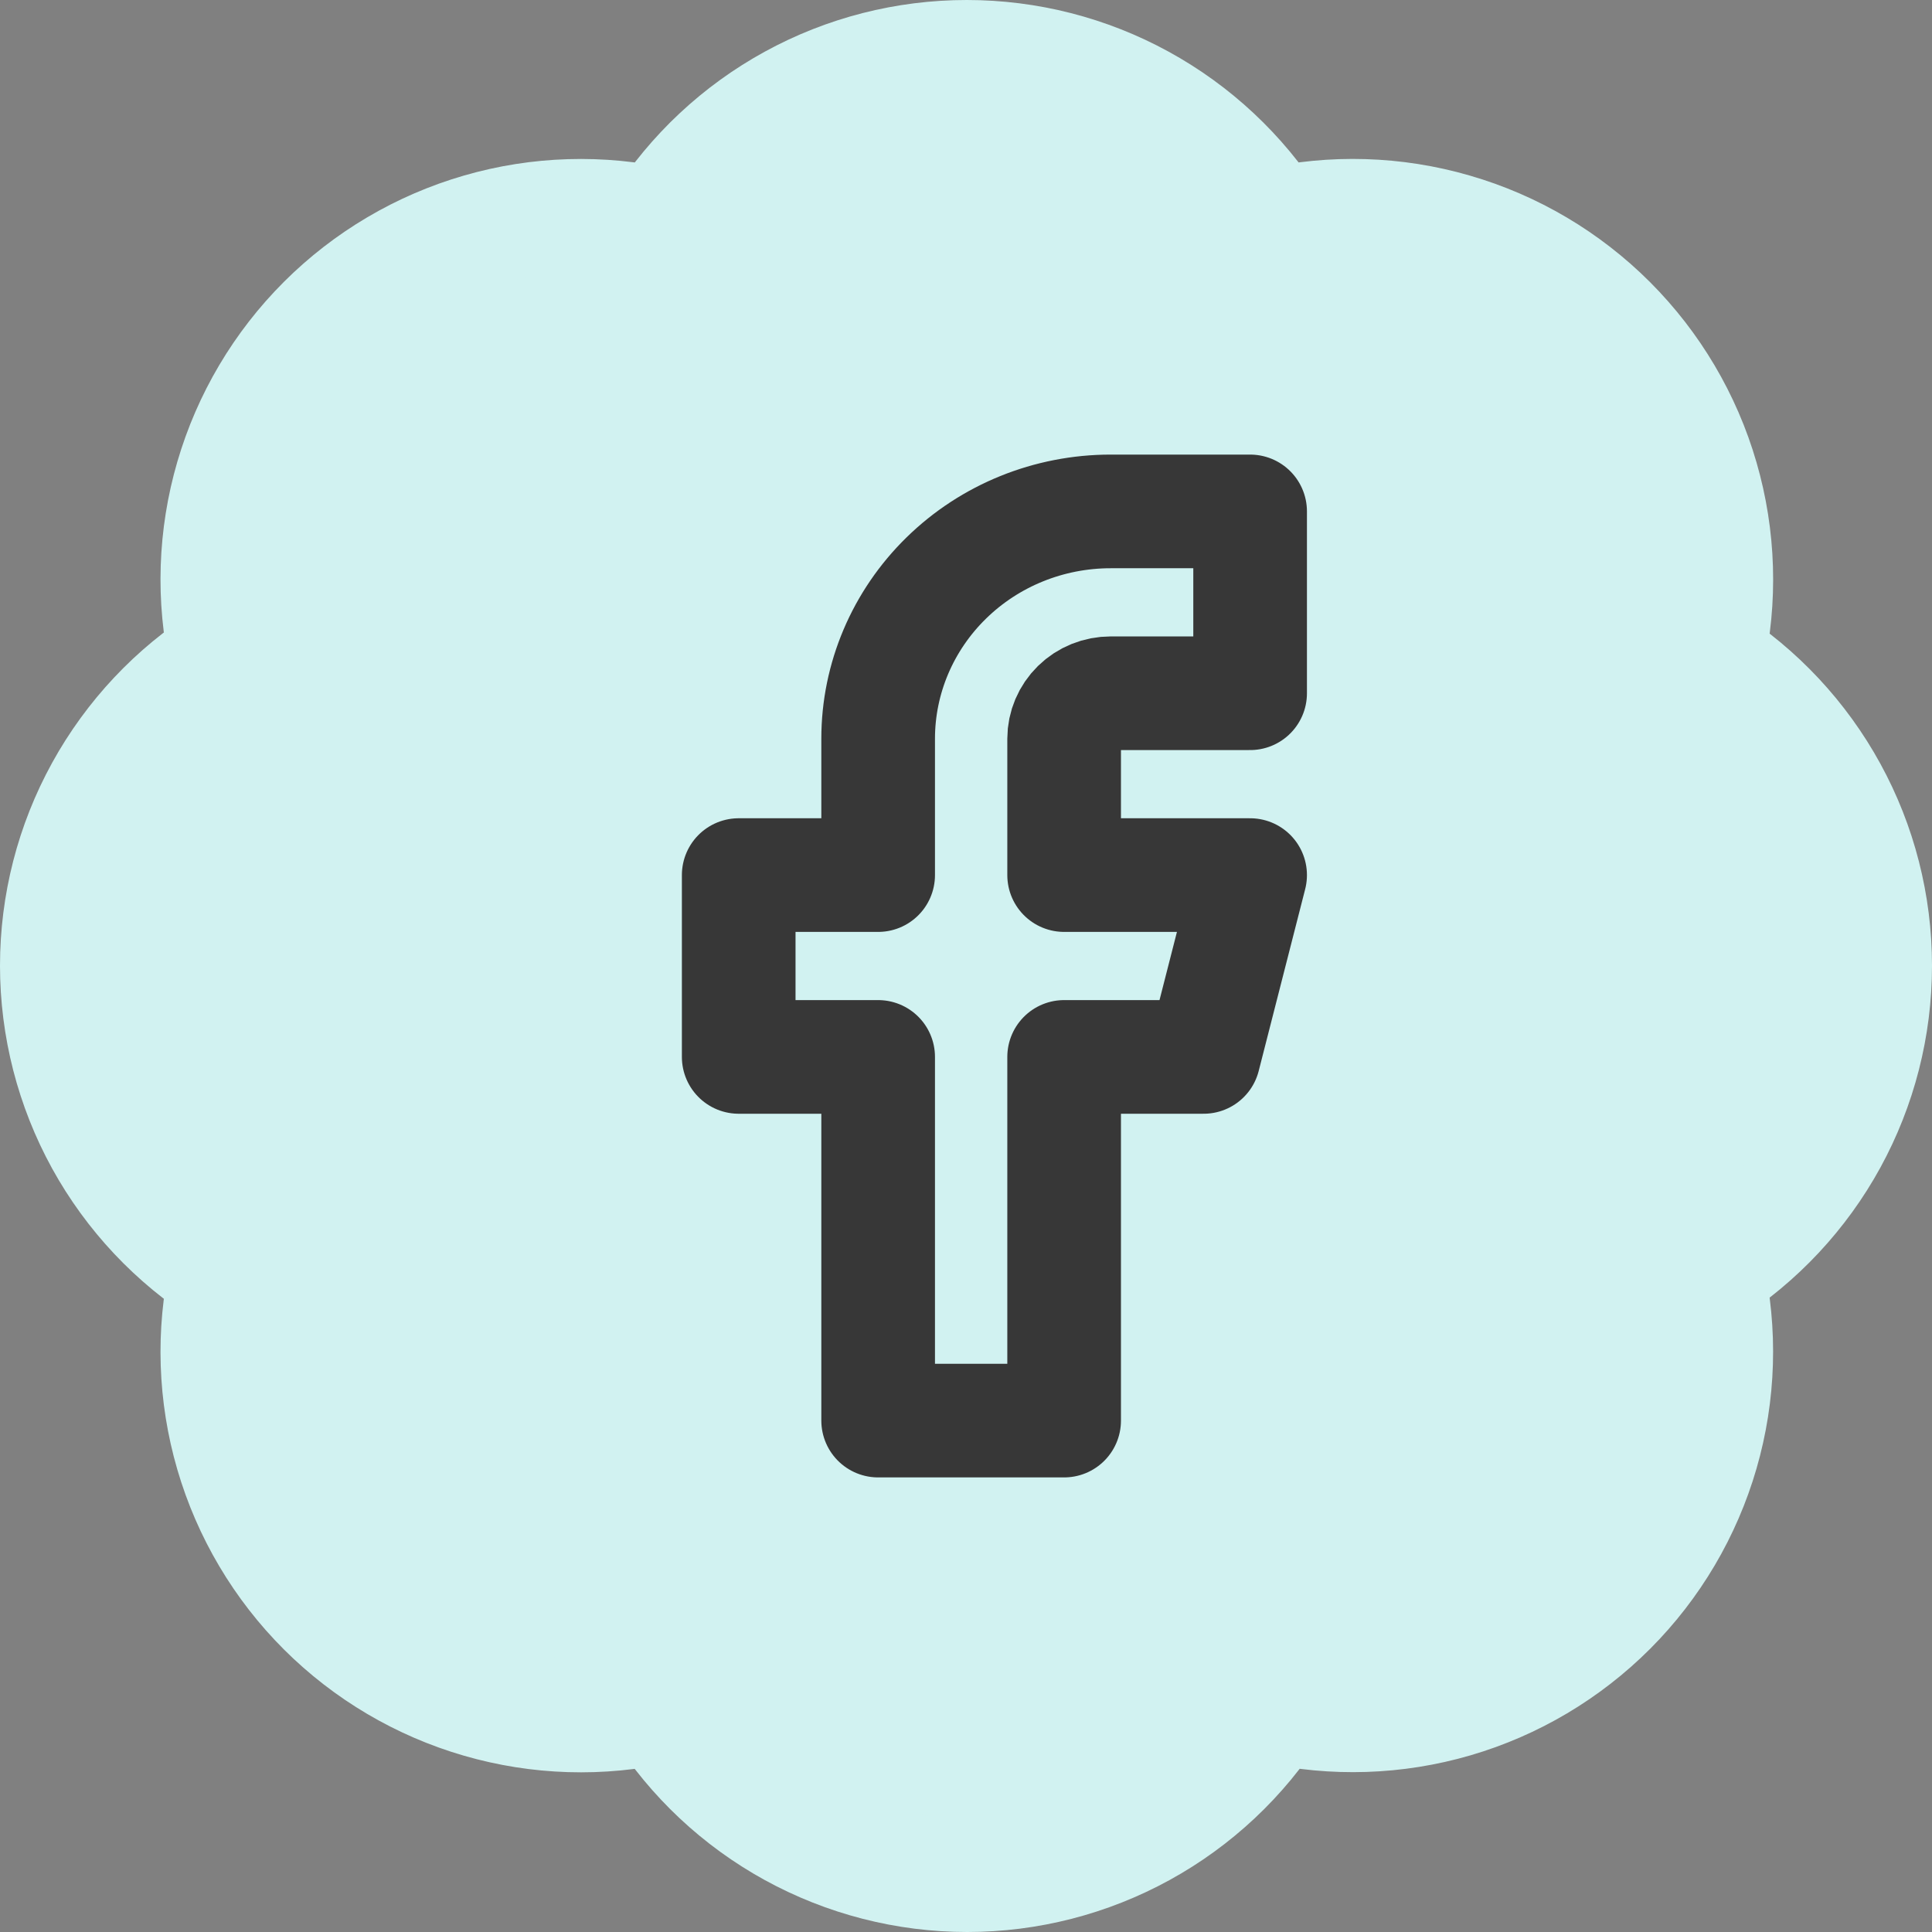
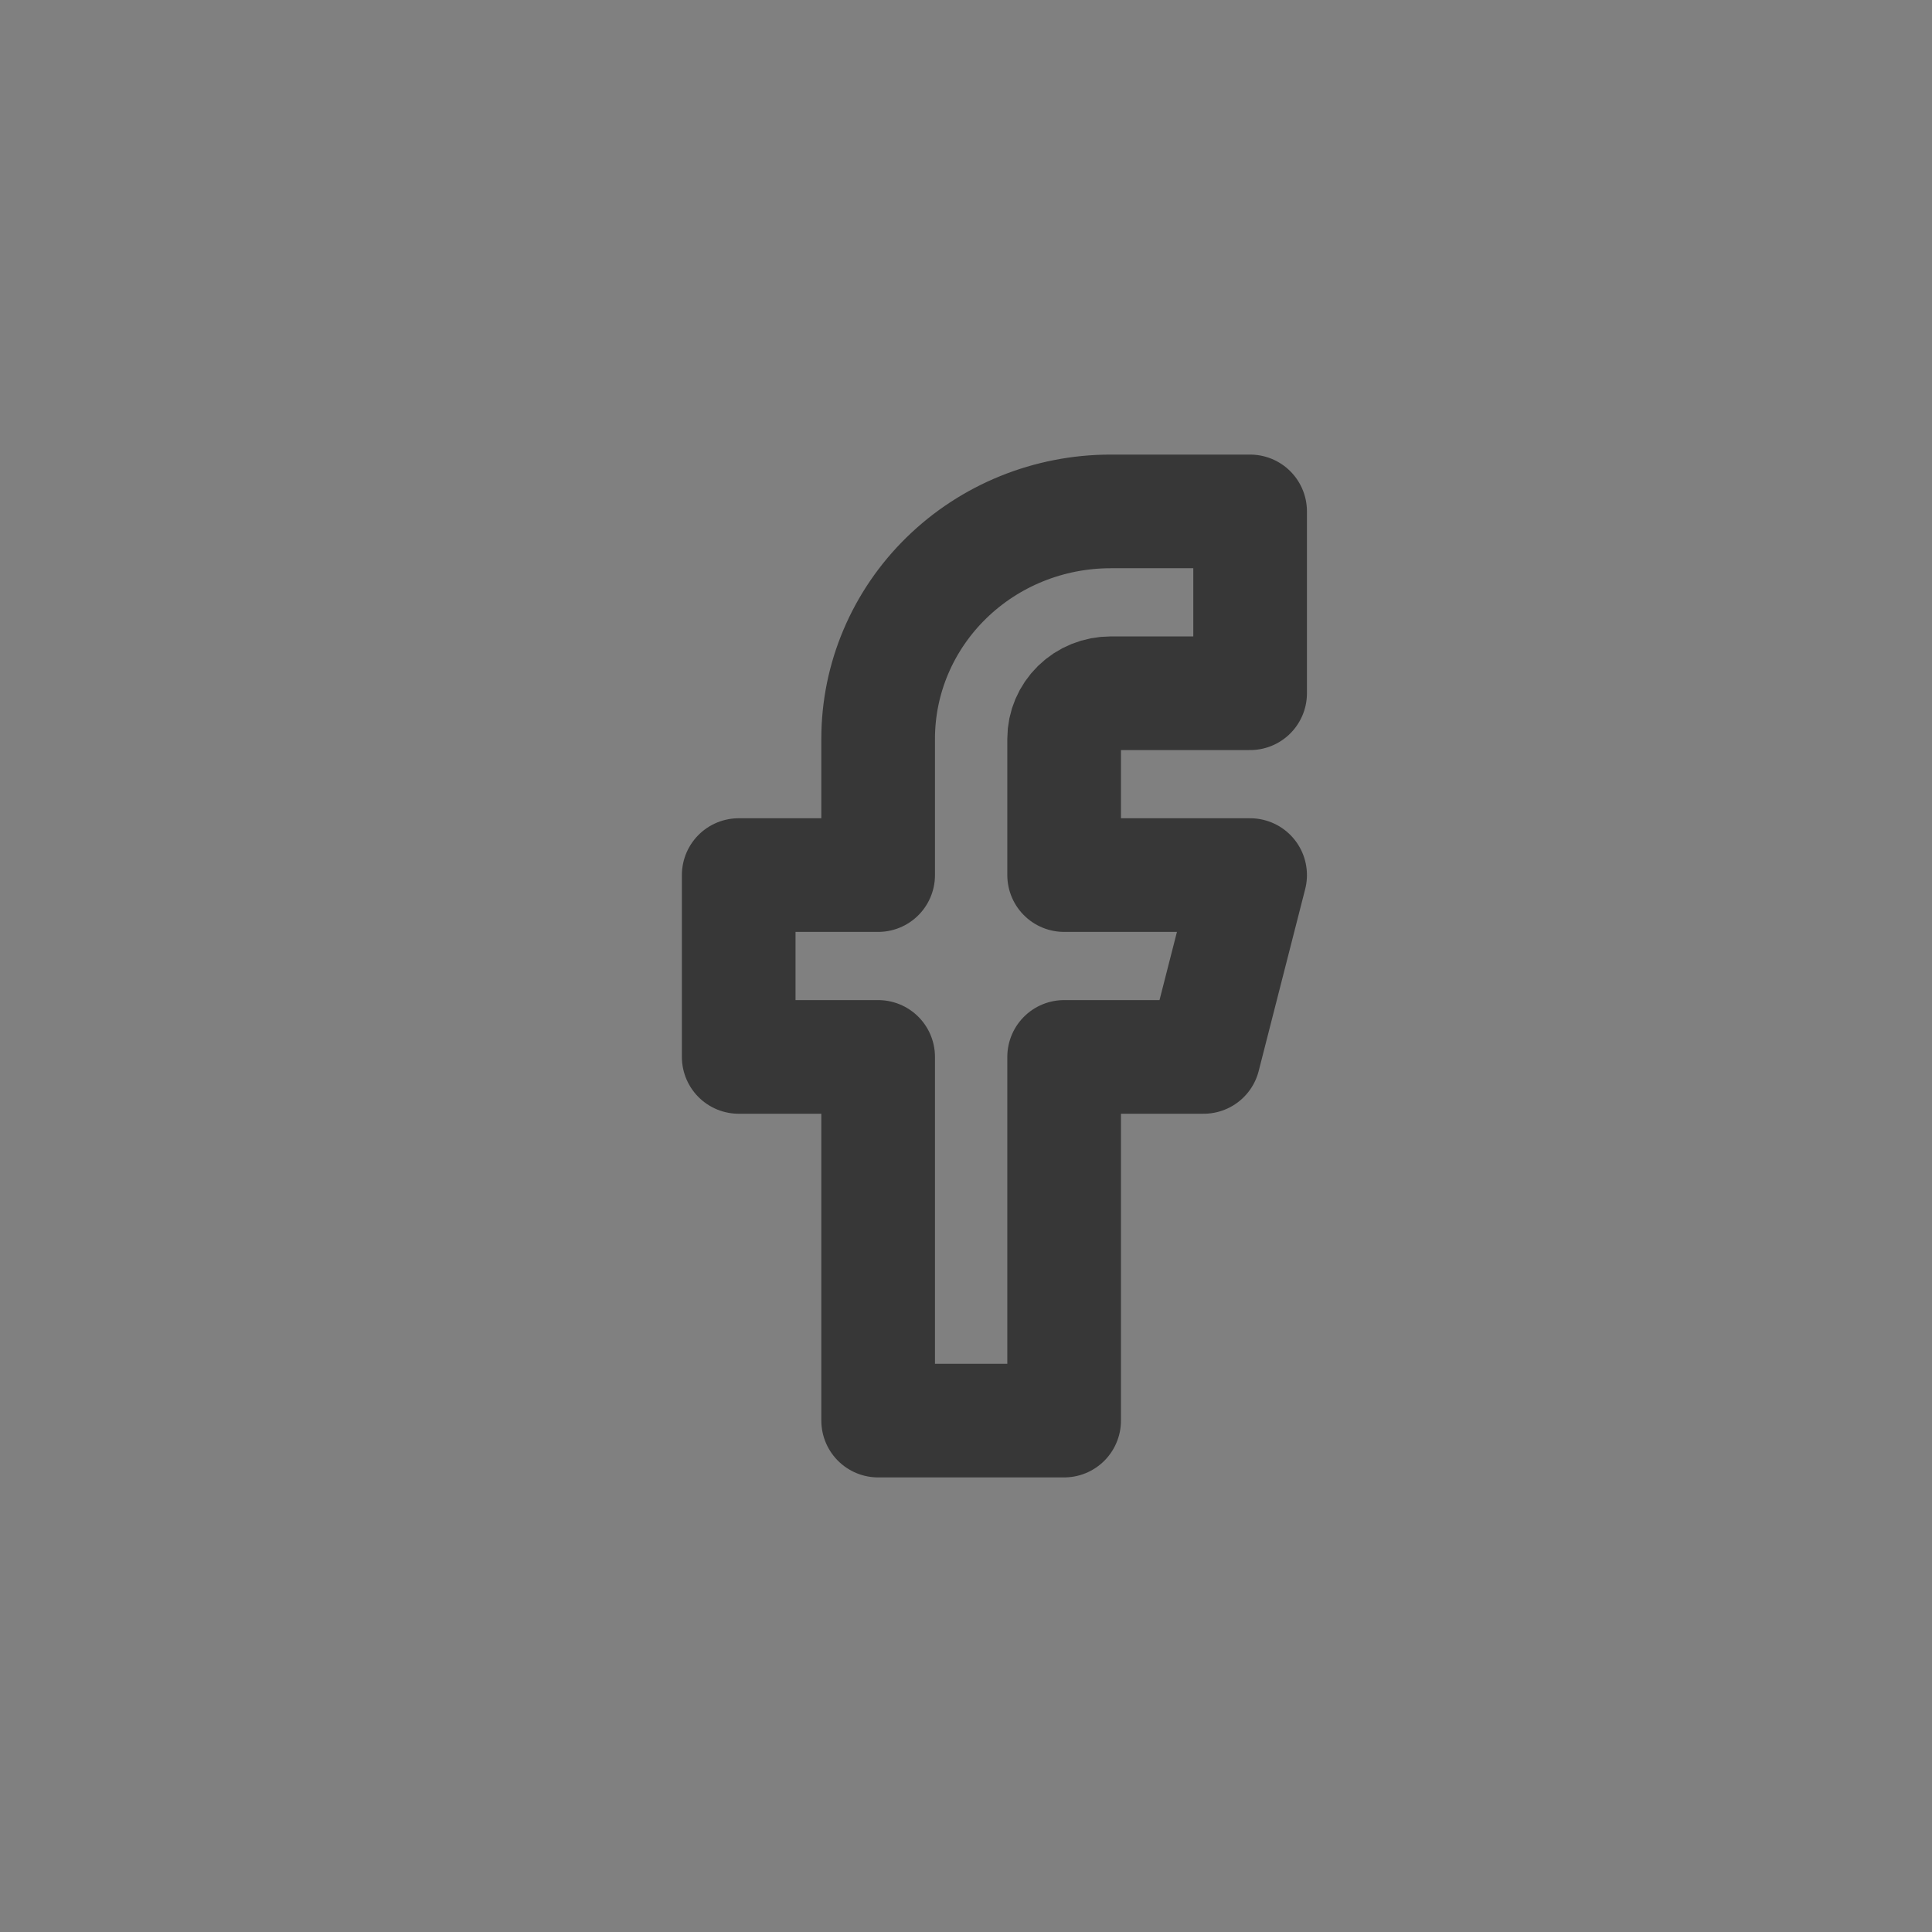
<svg xmlns="http://www.w3.org/2000/svg" width="34" height="34" viewBox="0 0 34 34" fill="none">
  <rect x="0" y="0" width="34" height="34" fill="#808080" stroke="none" />
-   <path d="M3.977 11.585C3.743 10.533 3.779 9.439 4.081 8.405C4.383 7.37 4.941 6.429 5.703 5.668C6.466 4.906 7.408 4.35 8.443 4.05C9.477 3.75 10.571 3.717 11.622 3.953C12.201 3.047 12.998 2.302 13.94 1.786C14.882 1.27 15.939 1 17.013 1C18.087 1 19.143 1.27 20.085 1.786C21.027 2.302 21.824 3.047 22.403 3.953C23.456 3.716 24.551 3.749 25.587 4.05C26.624 4.35 27.567 4.908 28.33 5.671C29.093 6.435 29.651 7.379 29.951 8.415C30.252 9.452 30.285 10.548 30.049 11.601C30.953 12.18 31.698 12.977 32.214 13.92C32.73 14.862 33 15.919 33 16.994C33 18.068 32.73 19.125 32.214 20.068C31.698 21.01 30.953 21.807 30.049 22.386C30.284 23.438 30.251 24.532 29.951 25.567C29.651 26.602 29.095 27.545 28.334 28.308C27.573 29.07 26.632 29.629 25.598 29.931C24.564 30.233 23.471 30.268 22.419 30.035C21.841 30.944 21.044 31.692 20.1 32.21C19.156 32.728 18.097 33 17.021 33C15.944 33 14.885 32.728 13.941 32.21C12.998 31.692 12.2 30.944 11.622 30.035C10.571 30.271 9.477 30.237 8.443 29.937C7.408 29.637 6.466 29.081 5.703 28.32C4.941 27.559 4.383 26.617 4.081 25.583C3.779 24.548 3.743 23.454 3.977 22.402C3.065 21.825 2.314 21.026 1.793 20.081C1.273 19.135 1 18.073 1 16.994C1 15.914 1.273 14.852 1.793 13.907C2.314 12.961 3.065 12.162 3.977 11.585Z" fill="#D1F2F1" stroke="#D1F2F1" stroke-width="2" stroke-linecap="round" stroke-linejoin="round" />
  <path d="M22 9H19.546C18.46 9 17.42 9.421 16.653 10.172C15.886 10.922 15.454 11.939 15.454 13V15.4H13V18.6H15.454V25H18.727V18.6H21.182L22 15.4H18.727V13C18.727 12.788 18.814 12.584 18.967 12.434C19.12 12.284 19.328 12.2 19.546 12.2H22V9Z" stroke="#373737" stroke-width="2" stroke-linecap="round" stroke-linejoin="round" />
</svg>